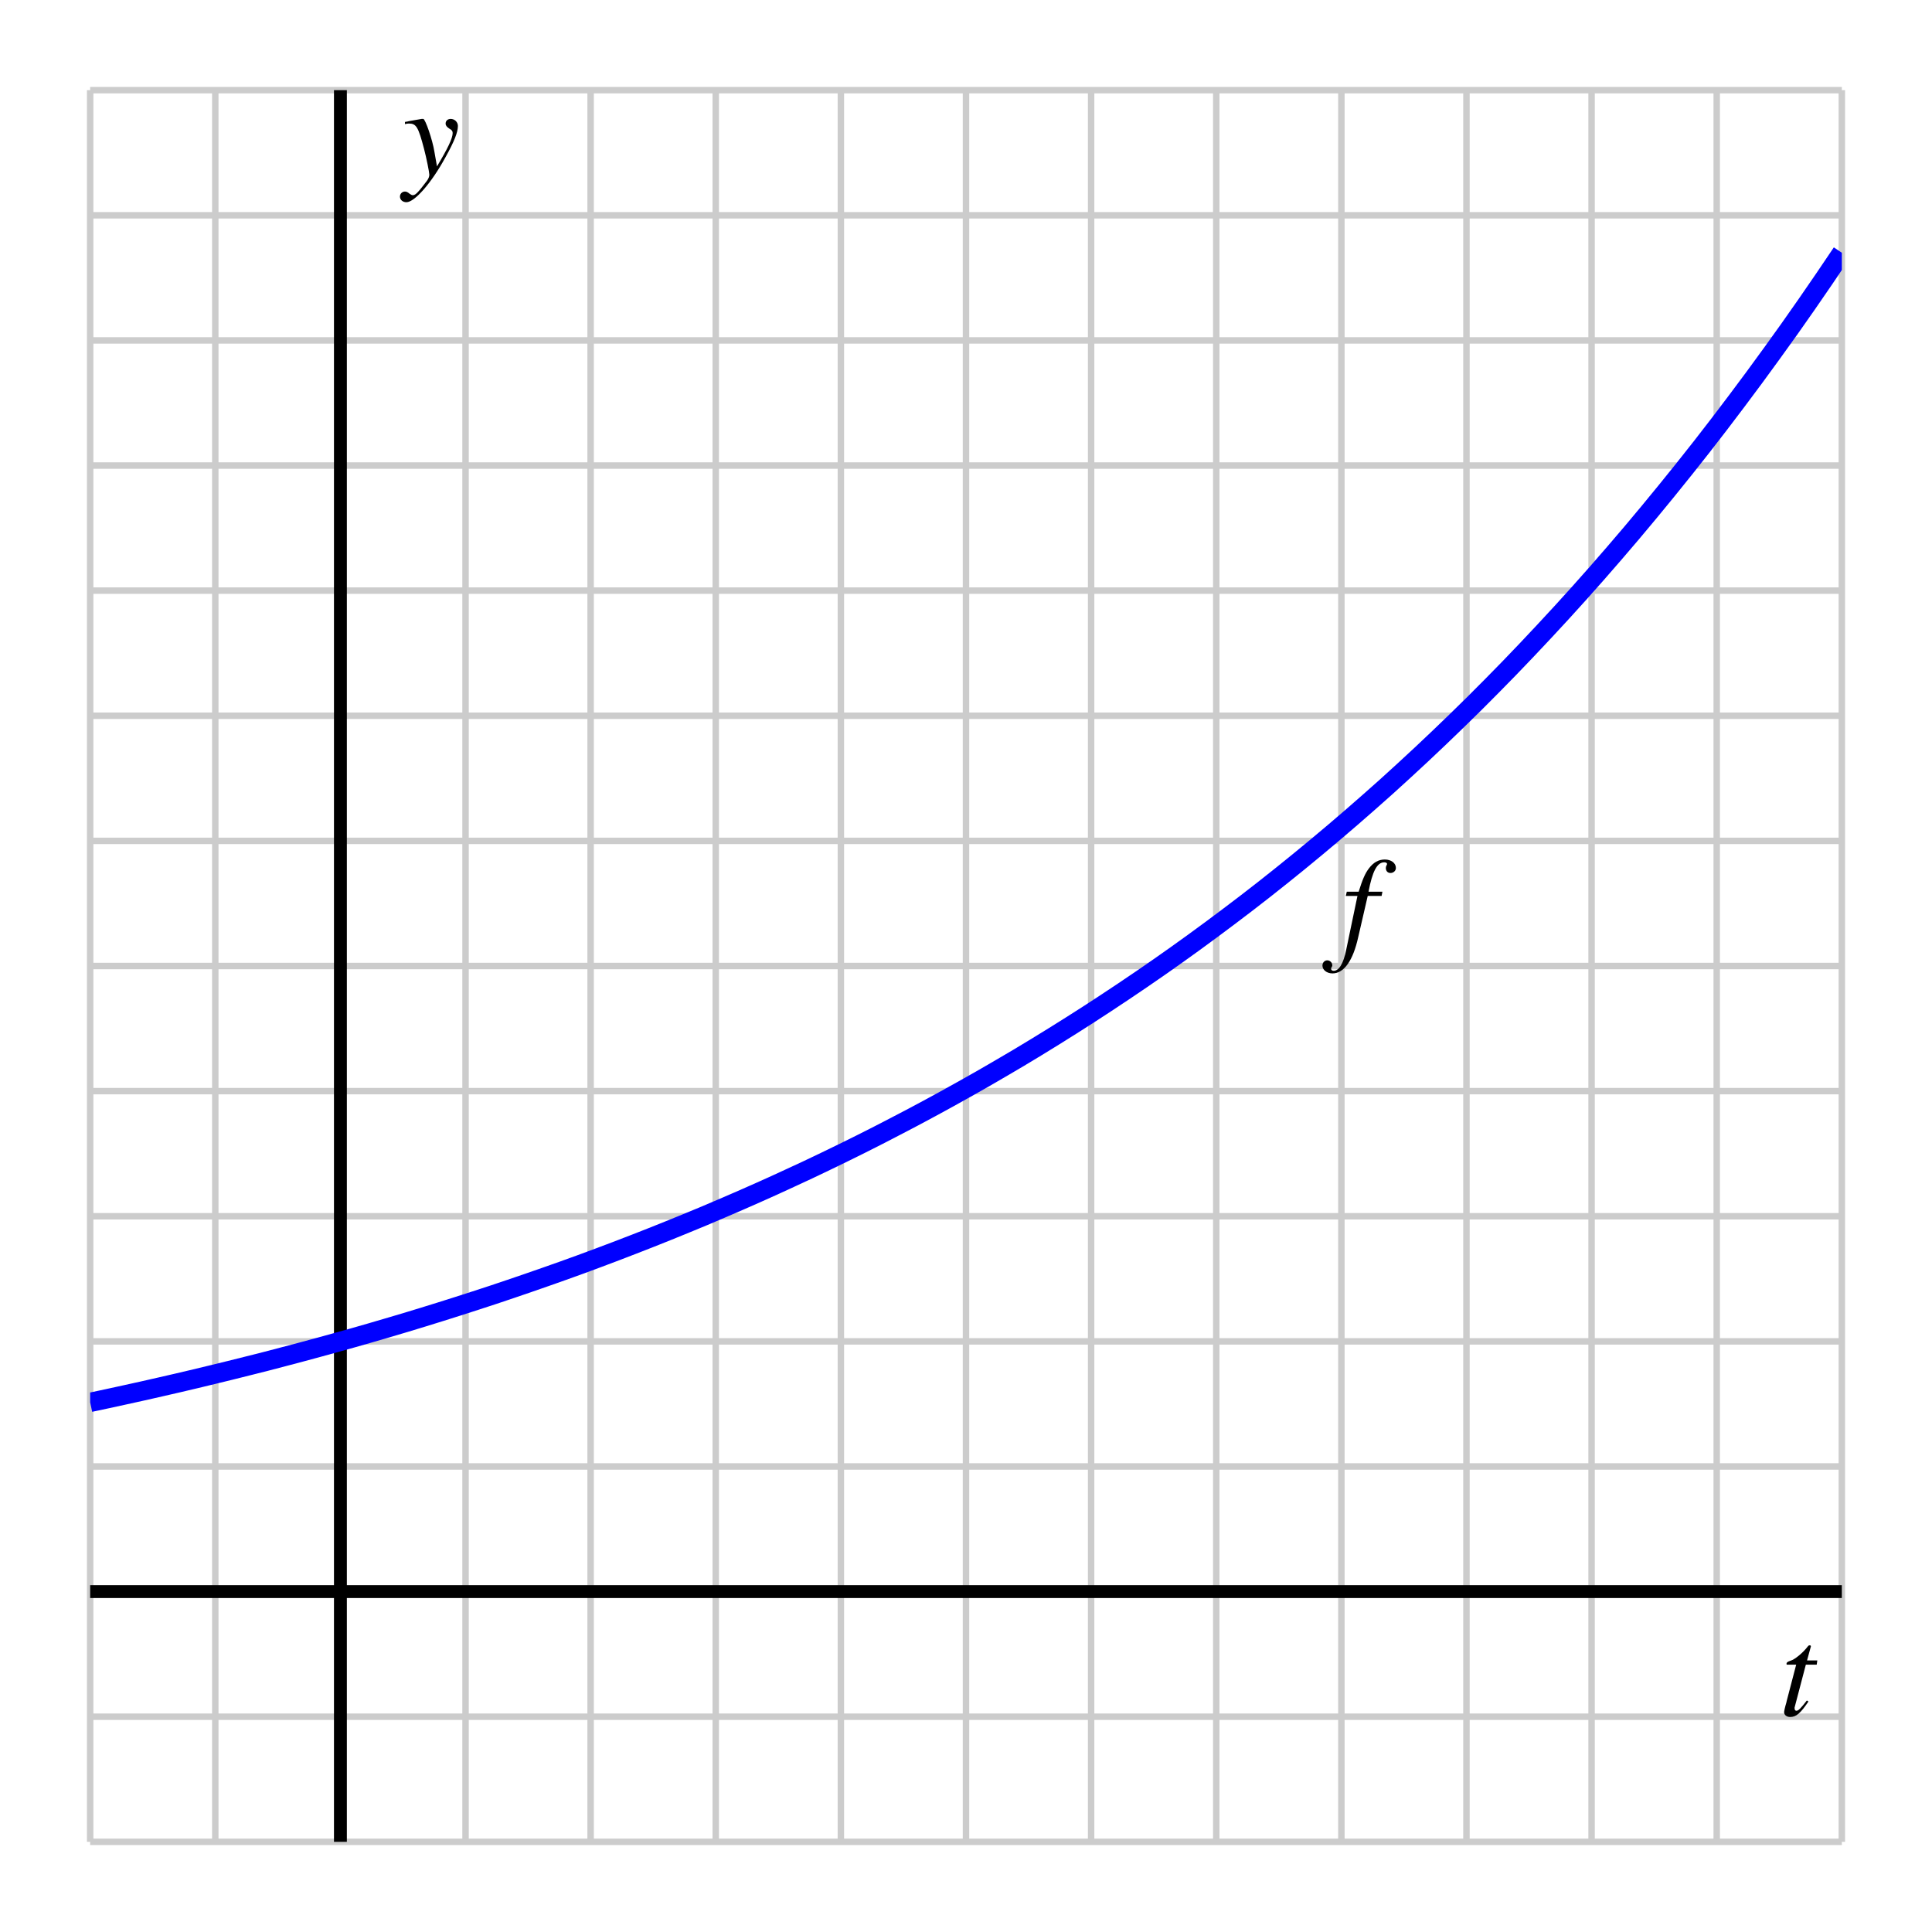
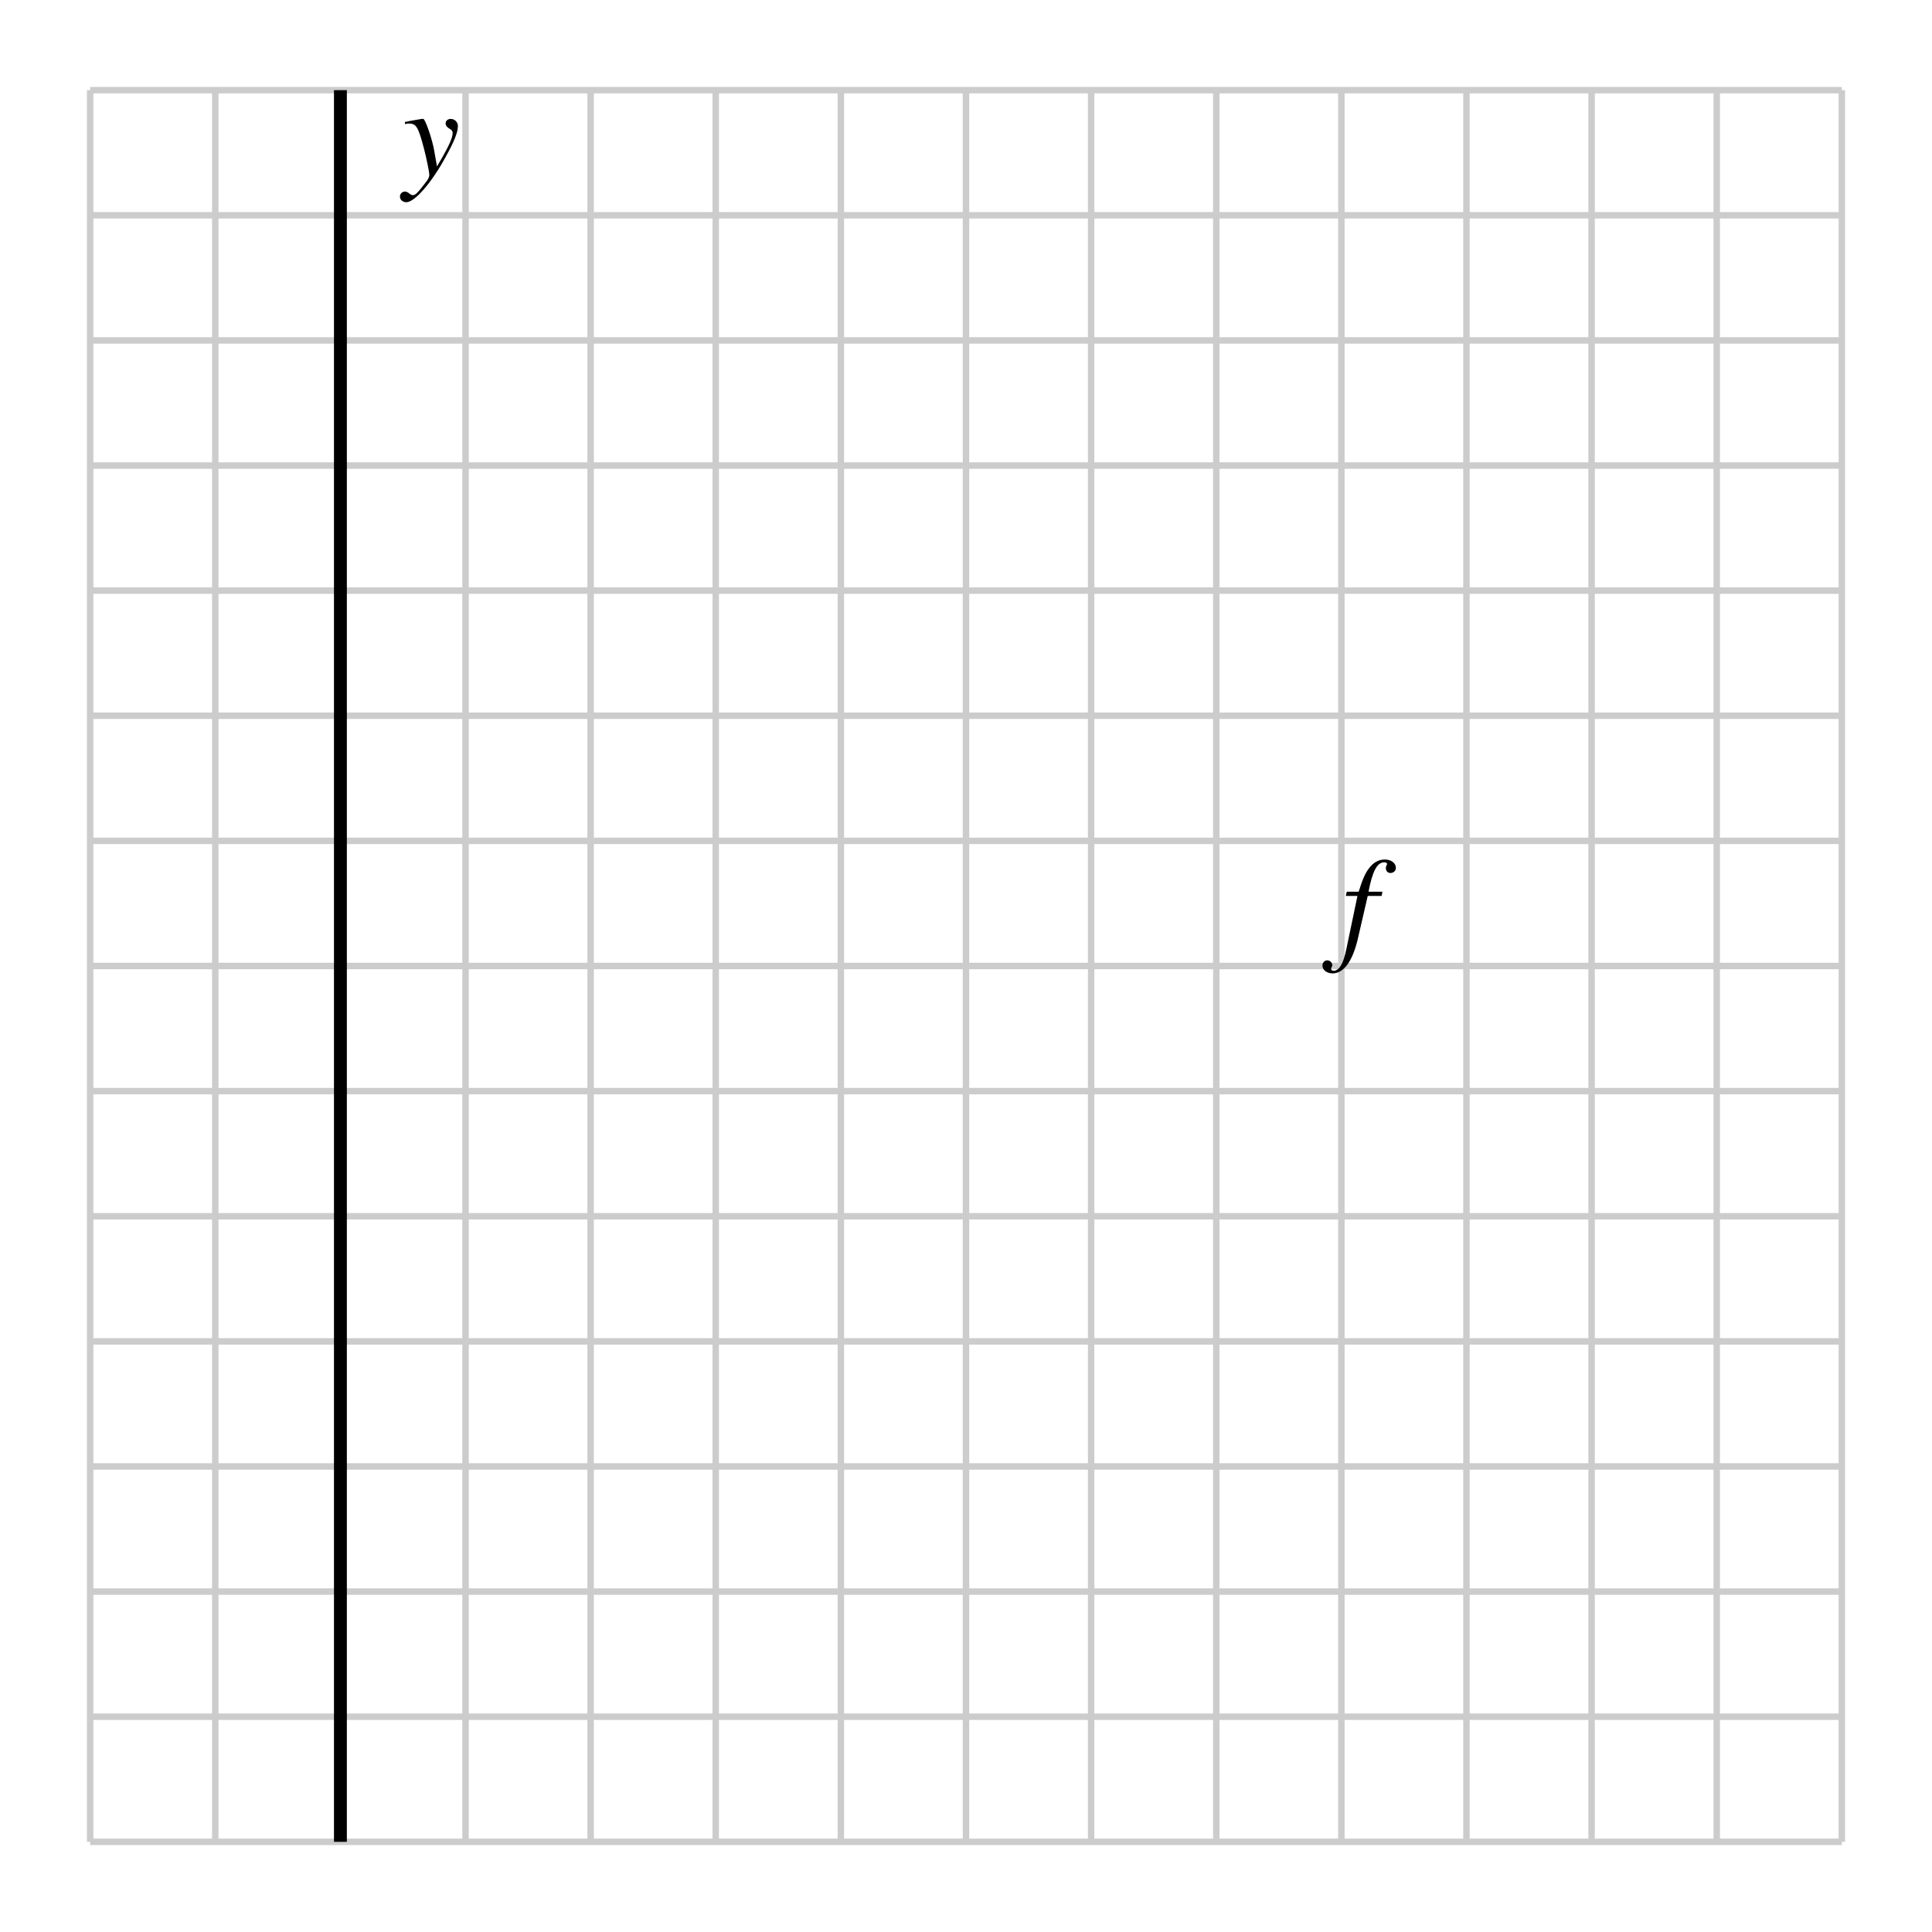
<svg xmlns="http://www.w3.org/2000/svg" xmlns:xlink="http://www.w3.org/1999/xlink" width="150pt" height="150pt" viewBox="0 0 150 150" version="1.1">
  <defs>
    <g>
      <symbol overflow="visible" id="glyph0-0">
-         <path style="stroke:none;" d="" />
-       </symbol>
+         </symbol>
      <symbol overflow="visible" id="glyph0-1">
        <path style="stroke:none;" d="M 0.344 -3.953 L 1.25 -3.953 L 0.375 0.234 C 0.156 1.312 -0.188 1.859 -0.594 1.859 C -0.719 1.859 -0.797 1.797 -0.797 1.703 C -0.797 1.672 -0.797 1.641 -0.766 1.594 C -0.719 1.531 -0.703 1.484 -0.703 1.438 C -0.703 1.219 -0.891 1.047 -1.094 1.047 C -1.312 1.047 -1.469 1.234 -1.469 1.453 C -1.469 1.797 -1.125 2.062 -0.688 2.062 C 0.203 2.062 0.906 1.078 1.312 -0.766 L 2.047 -3.953 L 3.125 -3.953 L 3.188 -4.281 L 2.109 -4.281 C 2.406 -5.844 2.766 -6.562 3.328 -6.562 C 3.453 -6.562 3.547 -6.516 3.547 -6.438 C 3.547 -6.406 3.547 -6.391 3.516 -6.344 C 3.469 -6.25 3.453 -6.203 3.453 -6.125 C 3.453 -5.891 3.594 -5.734 3.812 -5.734 C 4.047 -5.734 4.234 -5.906 4.234 -6.125 C 4.234 -6.5 3.875 -6.781 3.375 -6.781 C 2.891 -6.781 2.5 -6.562 2.141 -6.094 C 1.844 -5.703 1.641 -5.234 1.344 -4.281 L 0.422 -4.281 Z M 0.344 -3.953 " />
      </symbol>
      <symbol overflow="visible" id="glyph0-2">
        <path style="stroke:none;" d="M 0.156 -4 C 0.281 -4.031 0.344 -4.047 0.453 -4.047 C 1.031 -4.047 1.188 -3.797 1.641 -2.062 C 1.812 -1.422 2.047 -0.25 2.047 -0.078 C 2.047 0.078 1.984 0.234 1.844 0.422 C 1.531 0.828 1.328 1.094 1.219 1.203 C 1.016 1.438 0.891 1.516 0.766 1.516 C 0.703 1.516 0.625 1.484 0.516 1.406 C 0.375 1.281 0.266 1.234 0.156 1.234 C -0.062 1.234 -0.234 1.406 -0.234 1.625 C -0.234 1.875 -0.016 2.062 0.266 2.062 C 0.906 2.062 2.219 0.562 3.297 -1.422 C 3.984 -2.656 4.266 -3.375 4.266 -3.859 C 4.266 -4.156 4.016 -4.406 3.703 -4.406 C 3.484 -4.406 3.312 -4.266 3.312 -4.047 C 3.312 -3.891 3.406 -3.781 3.594 -3.656 C 3.797 -3.547 3.859 -3.453 3.859 -3.312 C 3.859 -2.906 3.484 -2.125 2.641 -0.719 L 2.438 -1.875 C 2.297 -2.766 1.734 -4.406 1.578 -4.406 L 1.547 -4.406 C 1.531 -4.406 1.484 -4.406 1.453 -4.406 C 1.359 -4.391 1 -4.328 0.469 -4.234 C 0.422 -4.219 0.297 -4.188 0.156 -4.172 Z M 0.156 -4 " />
      </symbol>
      <symbol overflow="visible" id="glyph0-3">
-         <path style="stroke:none;" d="M 2.953 -4.281 L 2.156 -4.281 L 2.438 -5.312 C 2.453 -5.328 2.453 -5.344 2.453 -5.359 C 2.453 -5.438 2.422 -5.453 2.375 -5.453 C 2.312 -5.453 2.281 -5.453 2.219 -5.375 C 1.828 -4.859 1.203 -4.359 0.891 -4.266 C 0.641 -4.188 0.562 -4.125 0.562 -4.016 C 0.562 -4.016 0.562 -3.984 0.578 -3.953 L 1.312 -3.953 L 0.594 -1.203 C 0.578 -1.125 0.562 -1.094 0.547 -1 C 0.453 -0.703 0.375 -0.344 0.375 -0.266 C 0.375 -0.047 0.578 0.109 0.844 0.109 C 1.312 0.109 1.641 -0.172 2.266 -1.094 L 2.141 -1.172 C 1.656 -0.547 1.484 -0.375 1.328 -0.375 C 1.234 -0.375 1.188 -0.453 1.188 -0.578 C 1.188 -0.594 1.188 -0.594 1.188 -0.625 L 2.062 -3.953 L 2.906 -3.953 Z M 2.953 -4.281 " />
-       </symbol>
+         </symbol>
    </g>
    <clipPath id="clip1">
      <path d="M 7 7 L 143 7 L 143 131 L 7 131 Z M 7 7 " />
    </clipPath>
  </defs>
  <g id="surface1">
    <path style="fill:none;stroke-width:5;stroke-linecap:butt;stroke-linejoin:miter;stroke:rgb(80.077%,80.077%,80.077%);stroke-opacity:1;stroke-miterlimit:10;" d="M 70 70 L 70 1430 M 167.148 70 L 167.148 1430 M 264.297 70 L 264.297 1430 M 361.445 70 L 361.445 1430 M 458.555 70 L 458.555 1430 M 555.703 70 L 555.703 1430 M 652.852 70 L 652.852 1430 M 750 70 L 750 1430 M 847.148 70 L 847.148 1430 M 944.297 70 L 944.297 1430 M 1041.445 70 L 1041.445 1430 M 1138.555 70 L 1138.555 1430 M 1235.703 70 L 1235.703 1430 M 1332.852 70 L 1332.852 1430 M 1430 70 L 1430 1430 M 70 70 L 1430 70 M 70 167.148 L 1430 167.148 M 70 264.297 L 1430 264.297 M 70 361.445 L 1430 361.445 M 70 458.555 L 1430 458.555 M 70 555.703 L 1430 555.703 M 70 652.852 L 1430 652.852 M 70 750 L 1430 750 M 70 847.148 L 1430 847.148 M 70 944.297 L 1430 944.297 M 70 1041.445 L 1430 1041.445 M 70 1138.555 L 1430 1138.555 M 70 1235.703 L 1430 1235.703 M 70 1332.852 L 1430 1332.852 M 70 1430 L 1430 1430 " transform="matrix(0.1,0,0,-0.1,0,150)" />
-     <path style="fill:none;stroke-width:10;stroke-linecap:butt;stroke-linejoin:miter;stroke:rgb(0%,0%,0%);stroke-opacity:1;stroke-miterlimit:10;" d="M 70 264.297 L 1430 264.297 M 264.297 70 L 264.297 1430 " transform="matrix(0.1,0,0,-0.1,0,150)" />
+     <path style="fill:none;stroke-width:10;stroke-linecap:butt;stroke-linejoin:miter;stroke:rgb(0%,0%,0%);stroke-opacity:1;stroke-miterlimit:10;" d="M 70 264.297 M 264.297 70 L 264.297 1430 " transform="matrix(0.1,0,0,-0.1,0,150)" />
    <g clip-path="url(#clip1)" clip-rule="nonzero">
-       <path style="fill:none;stroke-width:15;stroke-linecap:butt;stroke-linejoin:miter;stroke:rgb(0%,0%,100%);stroke-opacity:1;stroke-miterlimit:10;" d="M 70 411.211 L 83.594 414.102 L 97.188 417.07 L 110.82 420.078 L 124.414 423.164 L 138.008 426.289 L 151.602 429.492 L 165.195 432.773 L 178.789 436.094 L 192.383 439.492 L 206.016 442.93 L 219.609 446.484 L 233.203 450.078 L 246.797 453.75 L 260.391 457.5 L 273.984 461.289 L 287.617 465.195 L 301.211 469.18 L 314.805 473.203 L 328.398 477.344 L 341.992 481.562 L 355.586 485.859 L 369.18 490.234 L 382.812 494.688 L 396.406 499.258 L 410 503.906 L 423.594 508.633 L 437.188 513.438 L 450.82 518.359 L 464.414 523.398 L 478.008 528.516 L 491.602 533.75 L 505.195 539.062 L 518.789 544.492 L 532.383 550.039 L 546.016 555.664 L 559.609 561.445 L 573.203 567.305 L 586.797 573.281 L 600.391 579.375 L 613.984 585.625 L 627.617 591.953 L 641.211 598.438 L 654.805 605.039 L 668.398 611.758 L 681.992 618.633 L 695.586 625.664 L 709.18 632.773 L 722.812 640.078 L 736.406 647.5 L 750 655.078 L 763.594 662.773 L 777.188 670.664 L 790.82 678.672 L 804.414 686.875 L 818.008 695.234 L 831.602 703.75 L 845.195 712.422 L 858.789 721.289 L 872.383 730.312 L 886.016 739.531 L 899.609 748.906 L 913.203 758.477 L 926.797 768.242 L 940.391 778.203 L 953.984 788.359 L 967.617 798.711 L 981.211 809.258 L 994.805 820.039 L 1008.398 831.016 L 1021.992 842.227 L 1035.586 853.633 L 1049.219 865.312 L 1062.812 877.188 L 1076.406 889.258 L 1090 901.641 L 1103.594 914.219 L 1117.188 927.07 L 1130.781 940.156 L 1144.414 953.516 L 1158.008 967.148 L 1171.602 981.016 L 1185.195 995.195 L 1198.789 1009.648 L 1212.383 1024.336 L 1226.016 1039.375 L 1239.609 1054.688 L 1253.203 1070.312 L 1266.797 1086.211 L 1280.391 1102.461 L 1293.984 1119.023 L 1307.617 1135.938 L 1321.211 1153.125 L 1334.805 1170.703 L 1348.398 1188.633 L 1361.992 1206.875 L 1375.586 1225.508 L 1389.219 1244.492 L 1402.812 1263.867 L 1416.406 1283.633 L 1430 1303.75 " transform="matrix(0.1,0,0,-0.1,0,150)" />
-     </g>
+       </g>
    <g style="fill:rgb(0%,0%,0%);fill-opacity:1;">
      <use xlink:href="#glyph0-1" x="104.143" y="73.513" />
    </g>
    <g style="fill:rgb(0%,0%,0%);fill-opacity:1;">
      <use xlink:href="#glyph0-2" x="31.286" y="13.638" />
    </g>
    <g style="fill:rgb(0%,0%,0%);fill-opacity:1;">
      <use xlink:href="#glyph0-3" x="138.143" y="133.198" />
    </g>
  </g>
</svg>